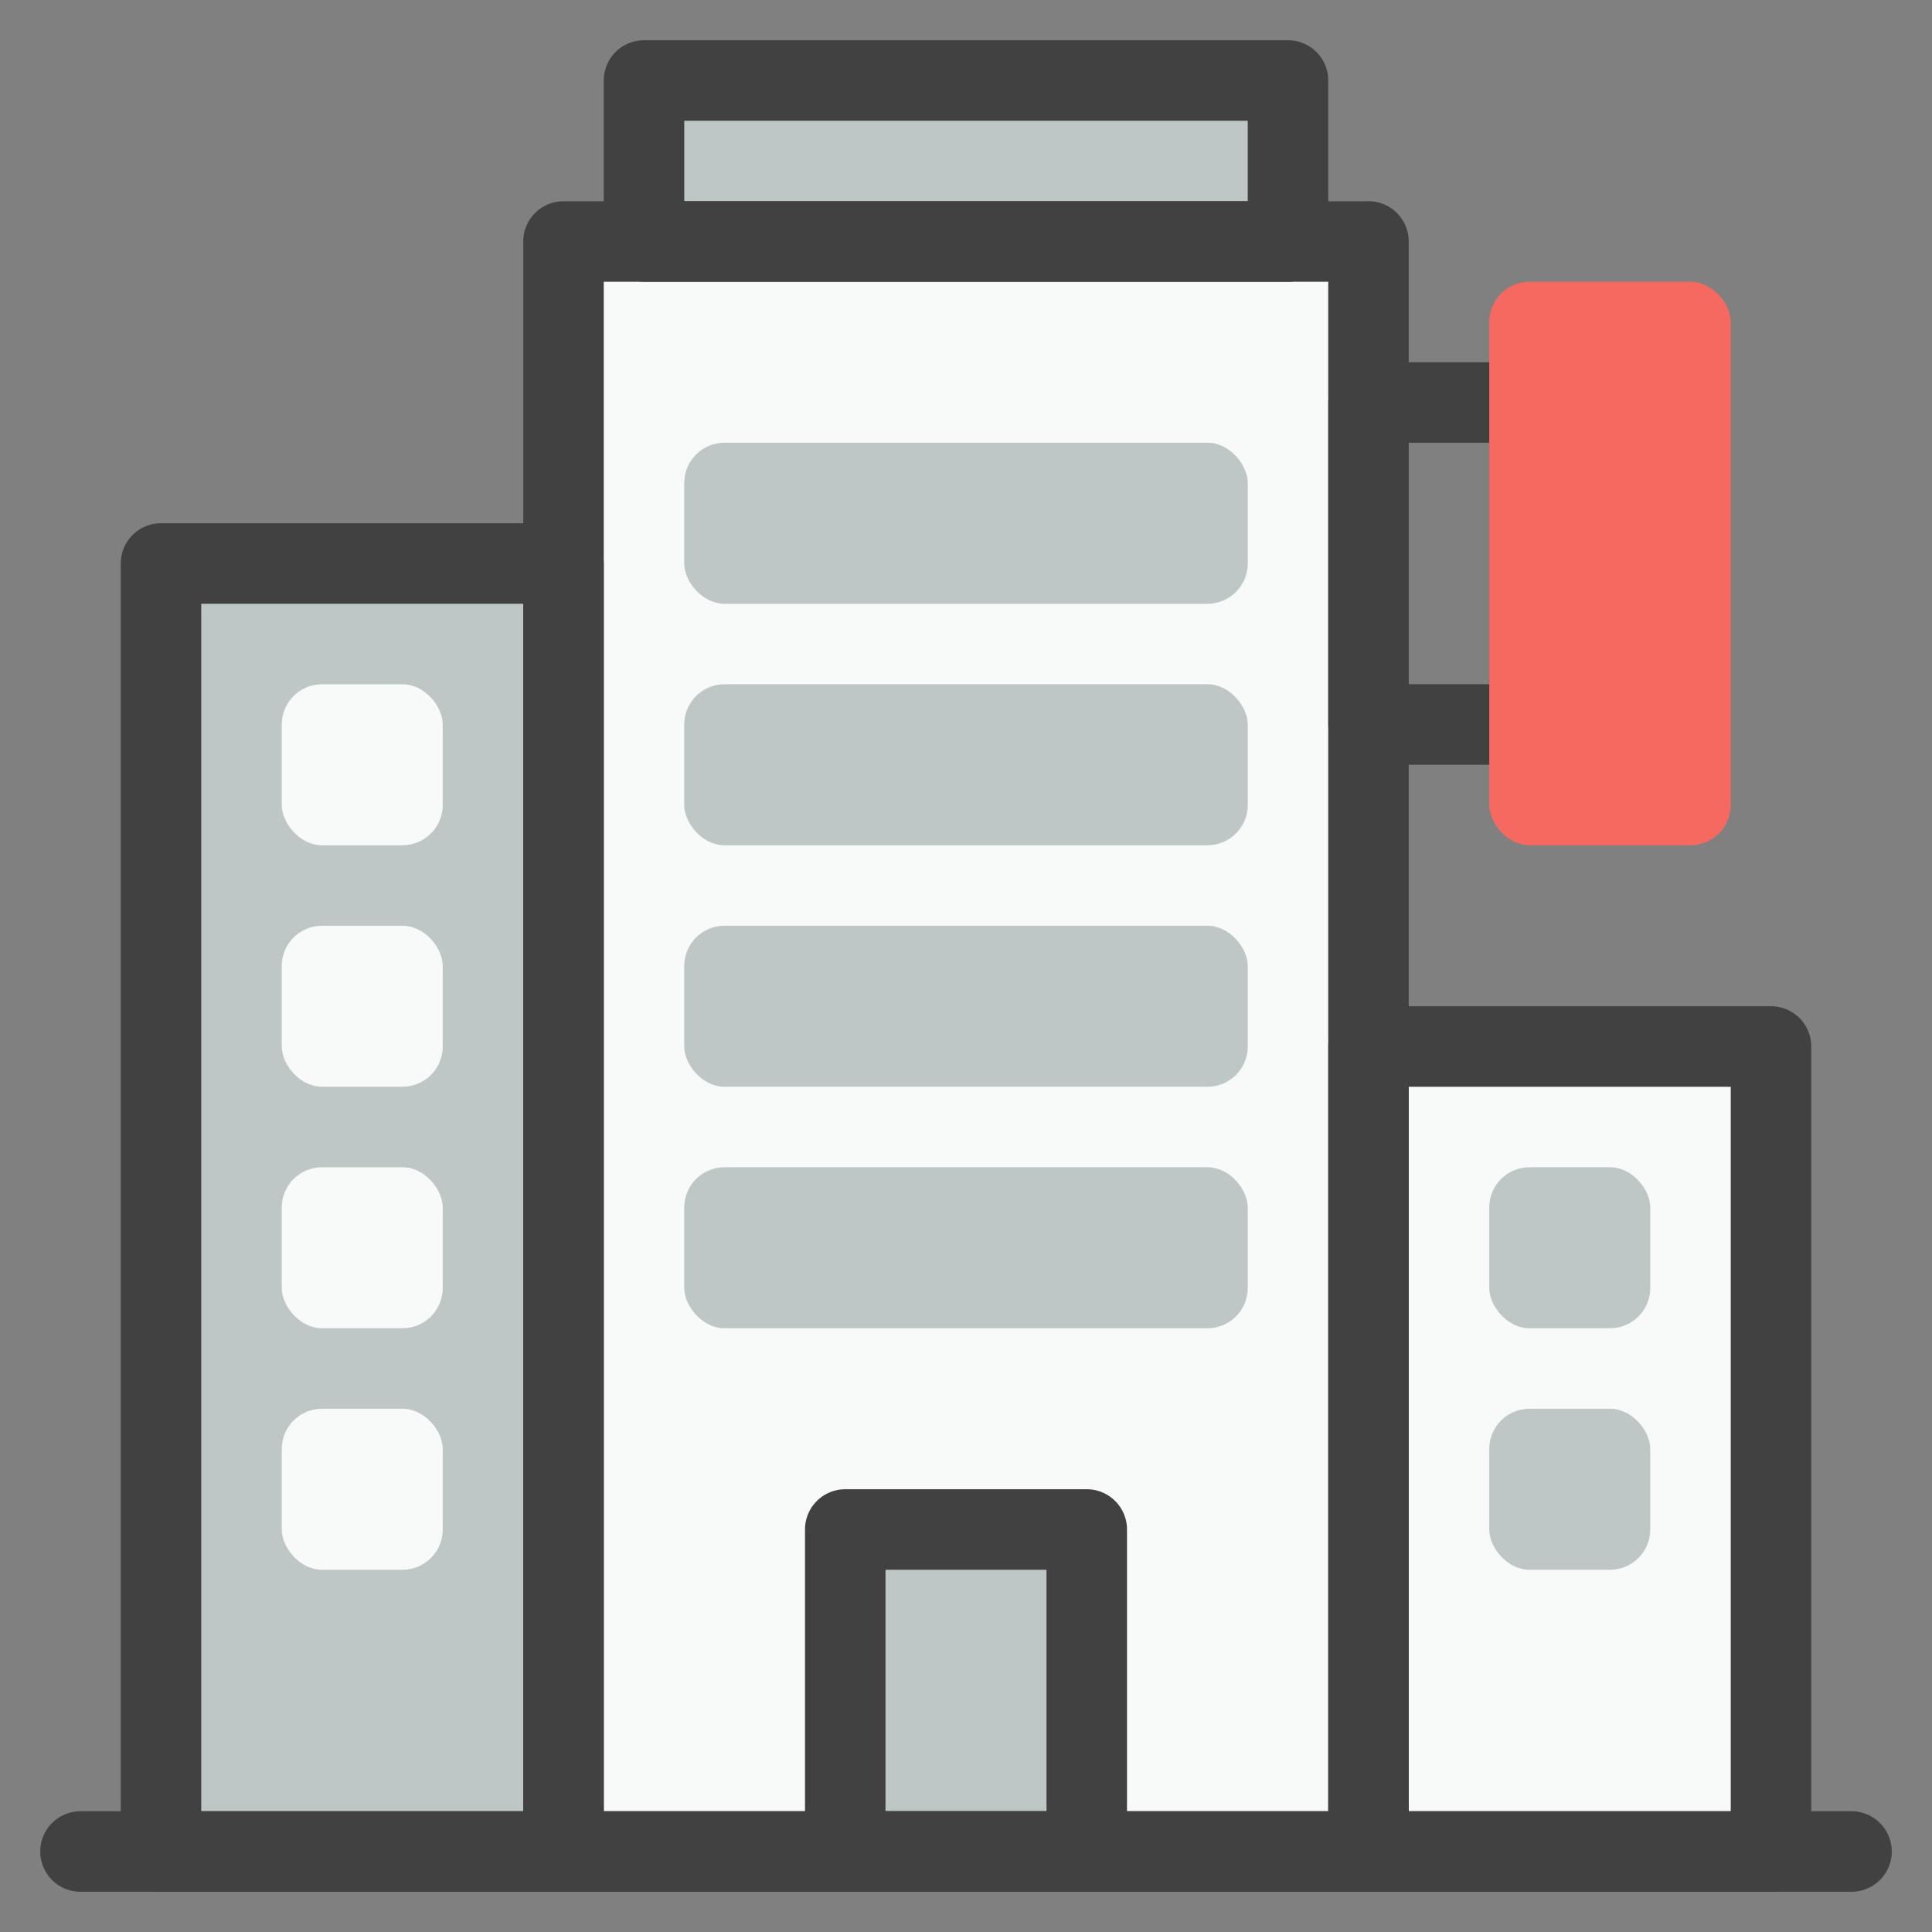
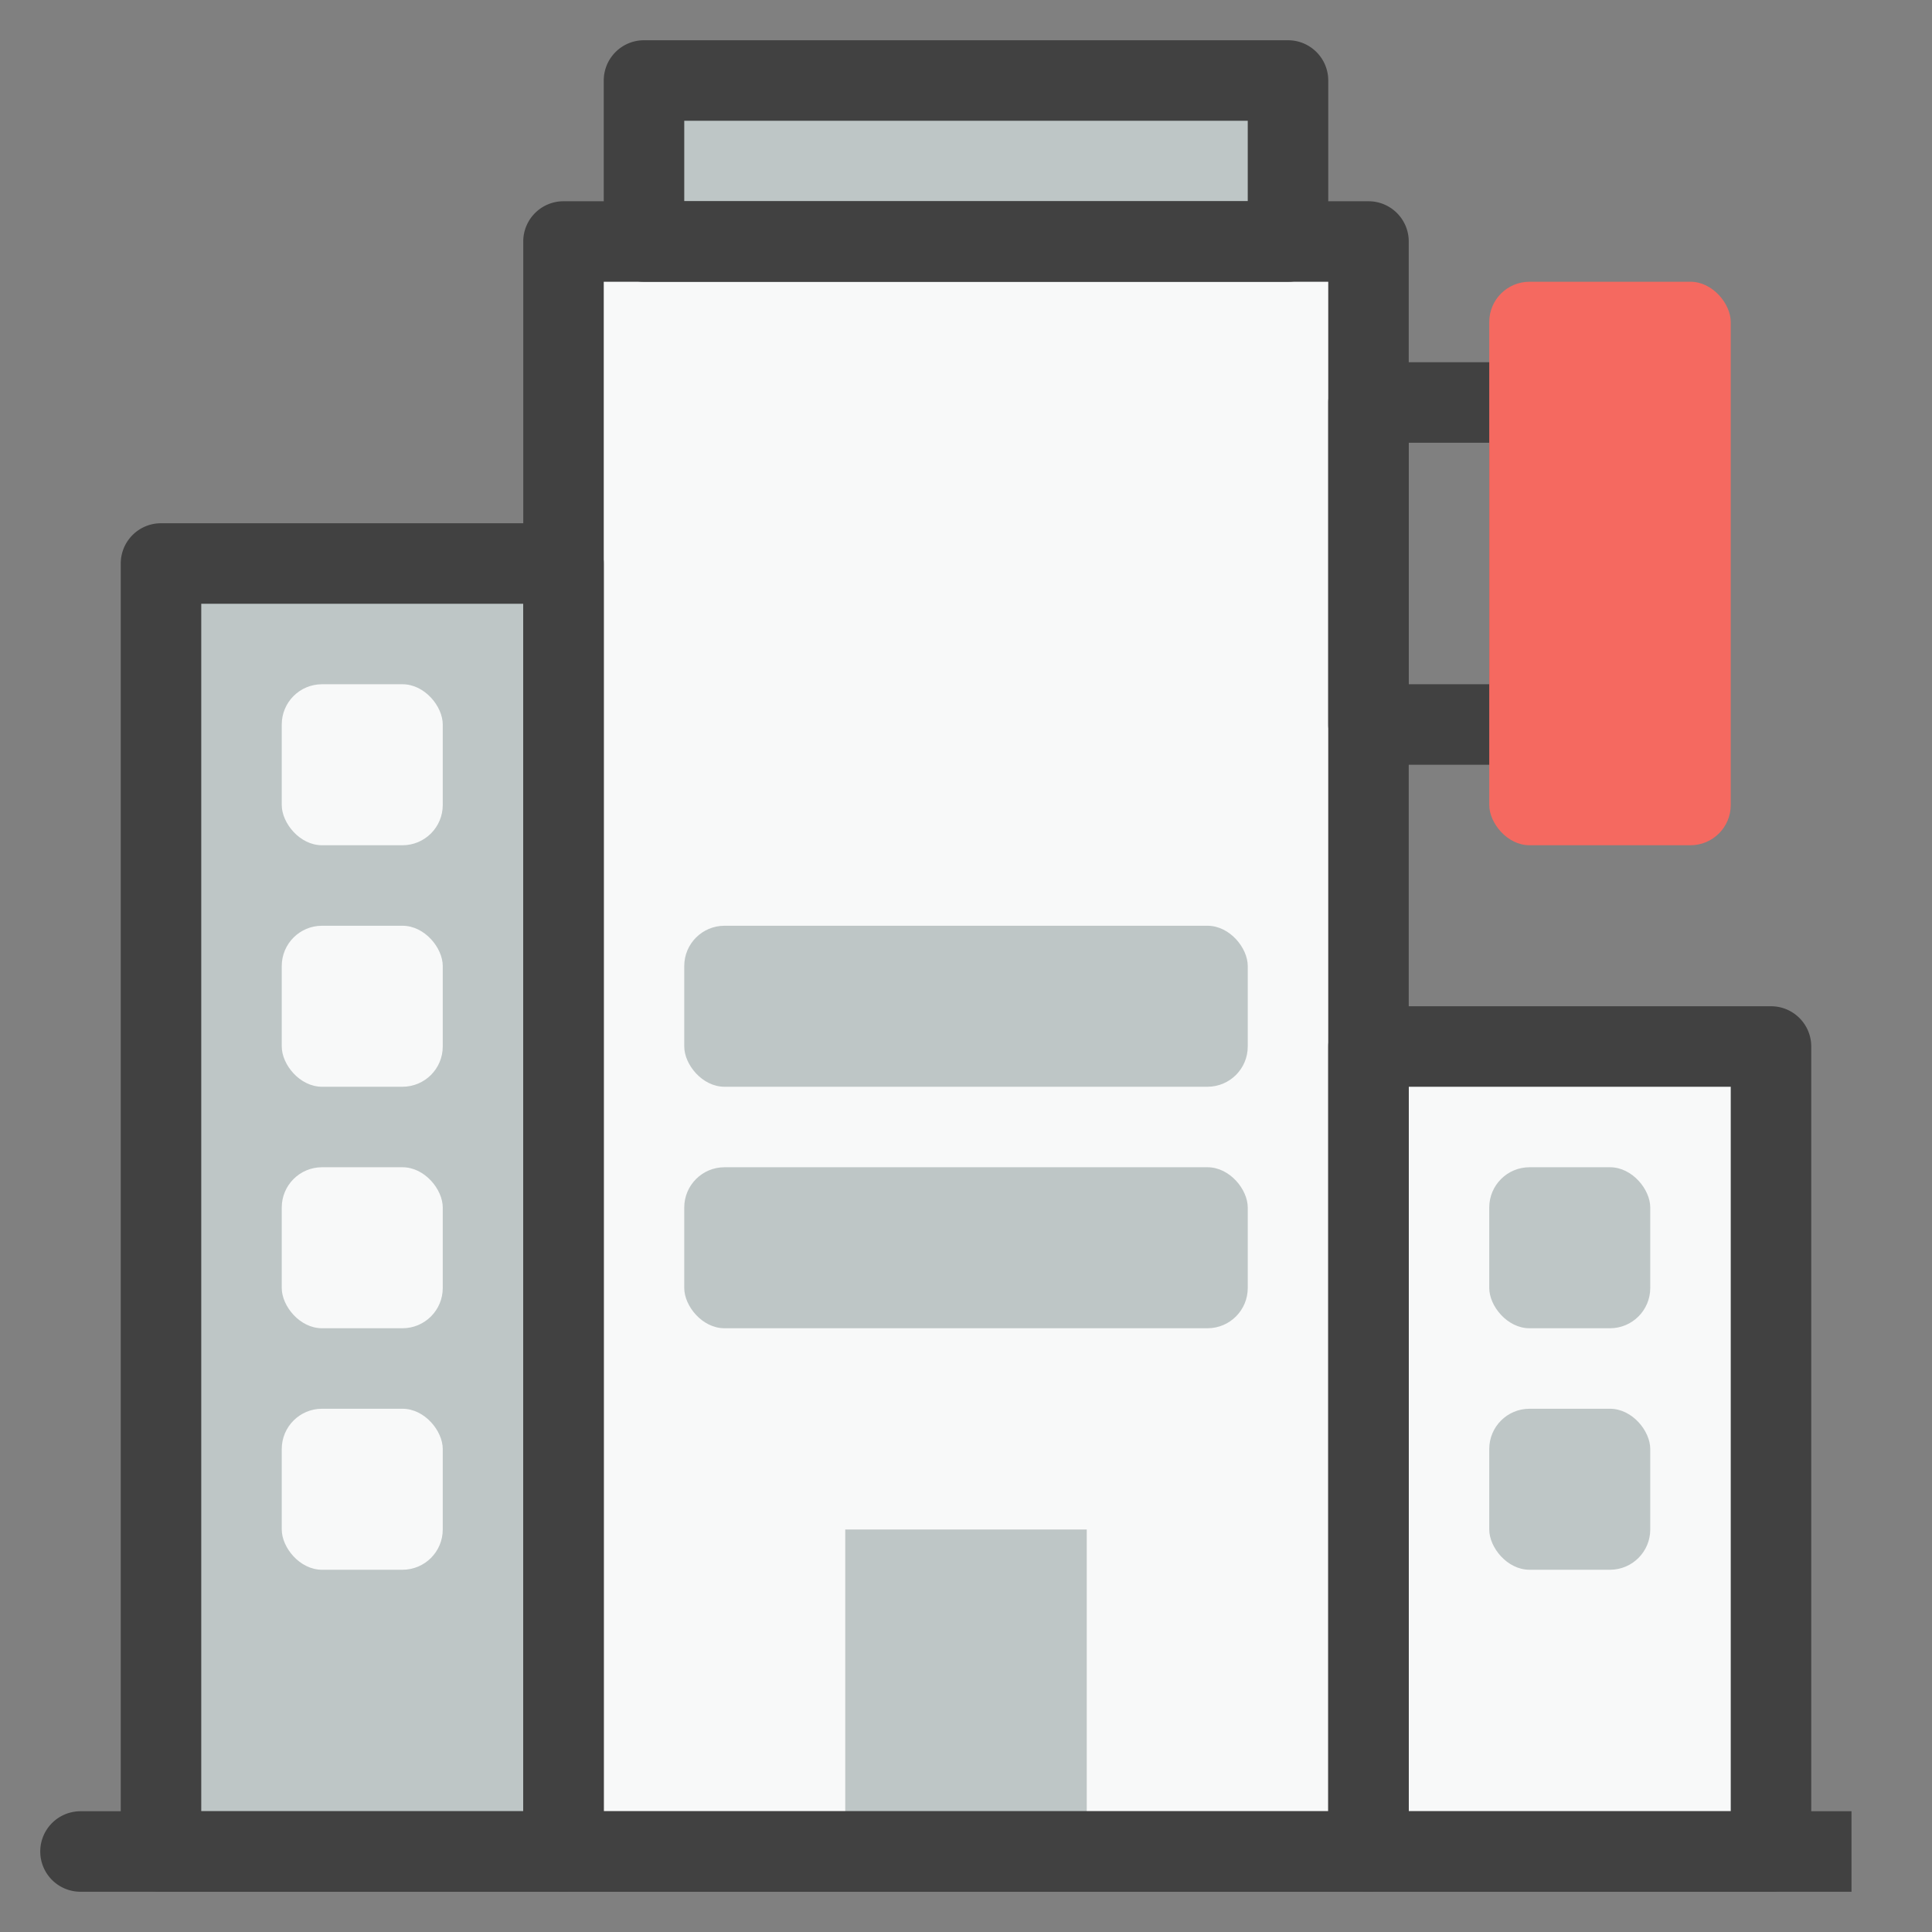
<svg xmlns="http://www.w3.org/2000/svg" viewBox="0 0 48 48">
  <rect x="0" y="0" width="48" height="48" fill="#808080" stroke="none" />
  <defs>
    <style>.cls-1{fill:#f8f9f9;}.cls-2{fill:#bec6c6;}.cls-3{fill:#414141;}.cls-4{fill:#f56960;}</style>
  </defs>
  <title>Hotel</title>
  <g id="Hotel">
    <rect class="cls-1" x="14" y="6" width="20" height="40" />
    <rect class="cls-2" x="16" y="2" width="16" height="4" />
    <rect class="cls-2" x="21" y="38" width="6" height="8" />
    <rect class="cls-1" x="34" y="26" width="10" height="20" />
    <rect class="cls-2" x="4" y="14" width="10" height="32" />
    <path class="cls-3" d="M34,47H14a1,1,0,0,1-1-1V6a1,1,0,0,1,1-1H34a1,1,0,0,1,1,1V46A1,1,0,0,1,34,47ZM15,45H33V7H15Z" />
    <path class="cls-3" d="M32,7H16a1,1,0,0,1-1-1V2a1,1,0,0,1,1-1H32a1,1,0,0,1,1,1V6A1,1,0,0,1,32,7ZM17,5H31V3H17Z" />
-     <path class="cls-3" d="M27,47H21a1,1,0,0,1-1-1V38a1,1,0,0,1,1-1h6a1,1,0,0,1,1,1v8A1,1,0,0,1,27,47Zm-5-2h4V39H22Z" />
    <path class="cls-3" d="M38,19H34a1,1,0,0,1-1-1V10a1,1,0,0,1,1-1h4a1,1,0,0,1,1,1v8A1,1,0,0,1,38,19Zm-3-2h2V11H35Z" />
    <path class="cls-3" d="M44,47H34a1,1,0,0,1-1-1V26a1,1,0,0,1,1-1H44a1,1,0,0,1,1,1V46A1,1,0,0,1,44,47Zm-9-2h8V27H35Z" />
    <path class="cls-3" d="M14,47H4a1,1,0,0,1-1-1V14a1,1,0,0,1,1-1H14a1,1,0,0,1,1,1V46A1,1,0,0,1,14,47ZM5,45h8V15H5Z" />
-     <path class="cls-3" d="M46,47H2a1,1,0,0,1,0-2H46a1,1,0,0,1,0,2Z" />
+     <path class="cls-3" d="M46,47H2a1,1,0,0,1,0-2H46Z" />
    <rect class="cls-1" x="7" y="17" width="4" height="4" rx="1" />
    <rect class="cls-1" x="7" y="23" width="4" height="4" rx="1" />
-     <rect class="cls-2" x="17" y="11" width="14" height="4" rx="1" />
-     <rect class="cls-2" x="17" y="17" width="14" height="4" rx="1" />
    <rect class="cls-2" x="17" y="23" width="14" height="4" rx="1" />
    <rect class="cls-2" x="17" y="29" width="14" height="4" rx="1" />
    <rect class="cls-1" x="7" y="29" width="4" height="4" rx="1" />
    <rect class="cls-1" x="7" y="35" width="4" height="4" rx="1" />
    <rect class="cls-2" x="37" y="29" width="4" height="4" rx="1" />
    <rect class="cls-2" x="37" y="35" width="4" height="4" rx="1" />
    <rect class="cls-4" x="37" y="7" width="6" height="14" rx="1" />
  </g>
</svg>